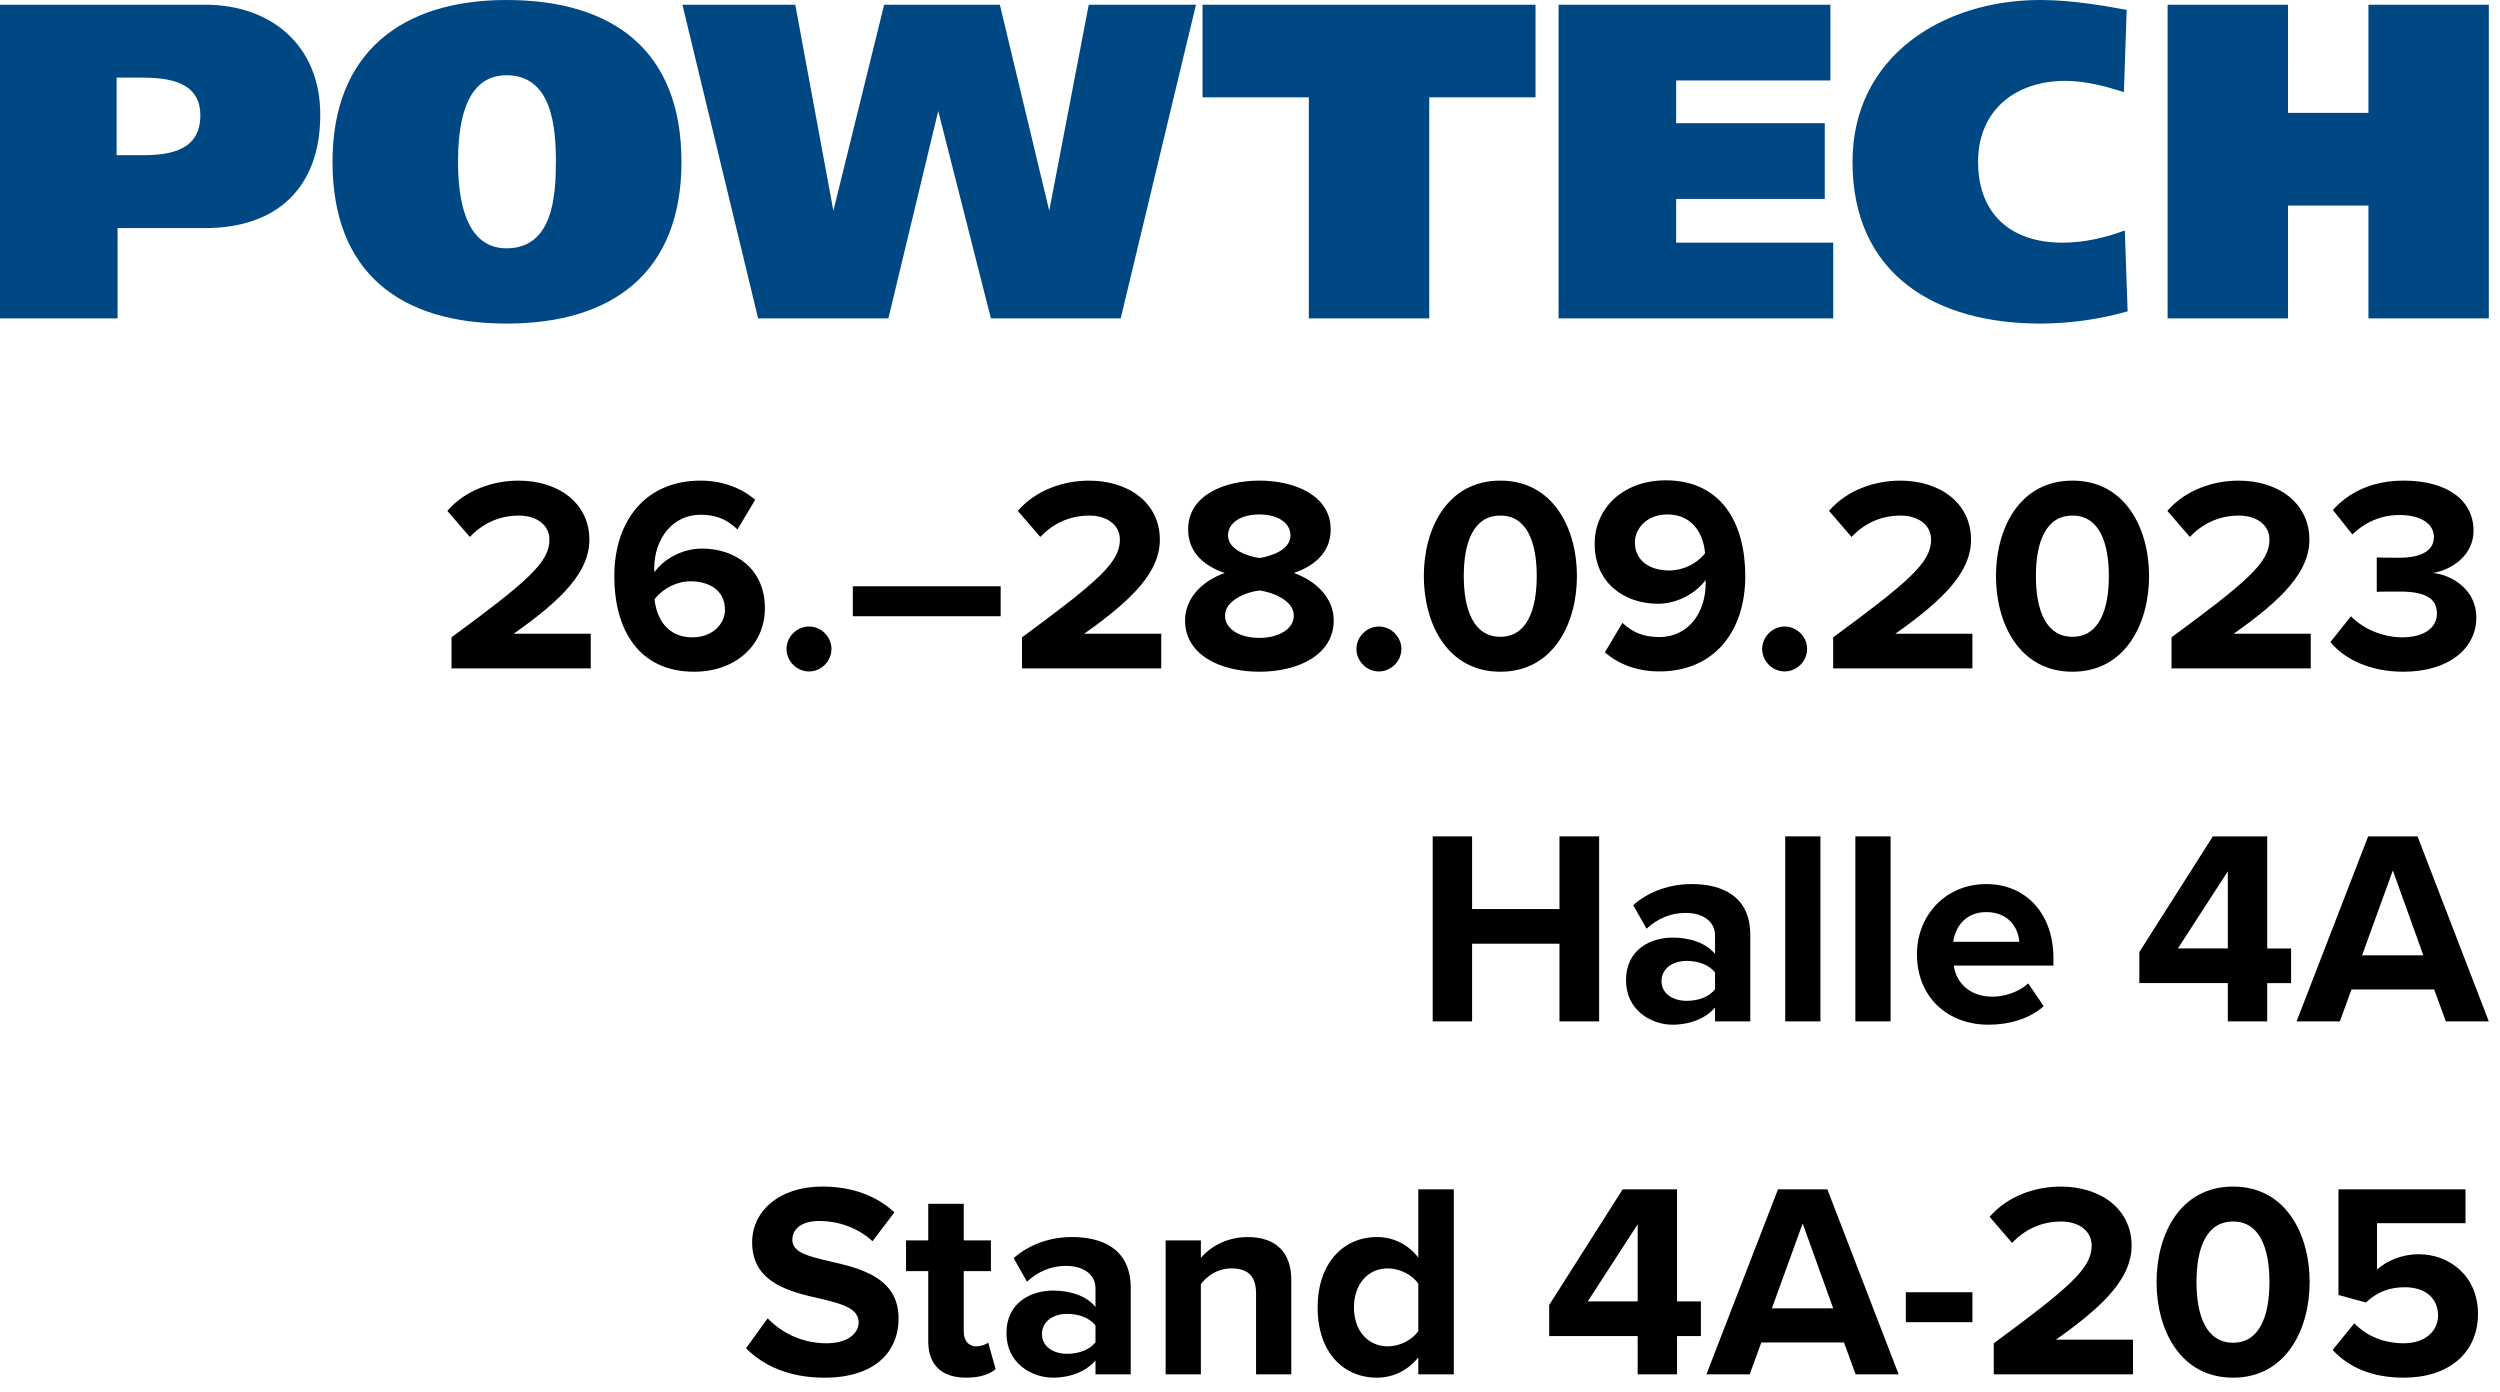
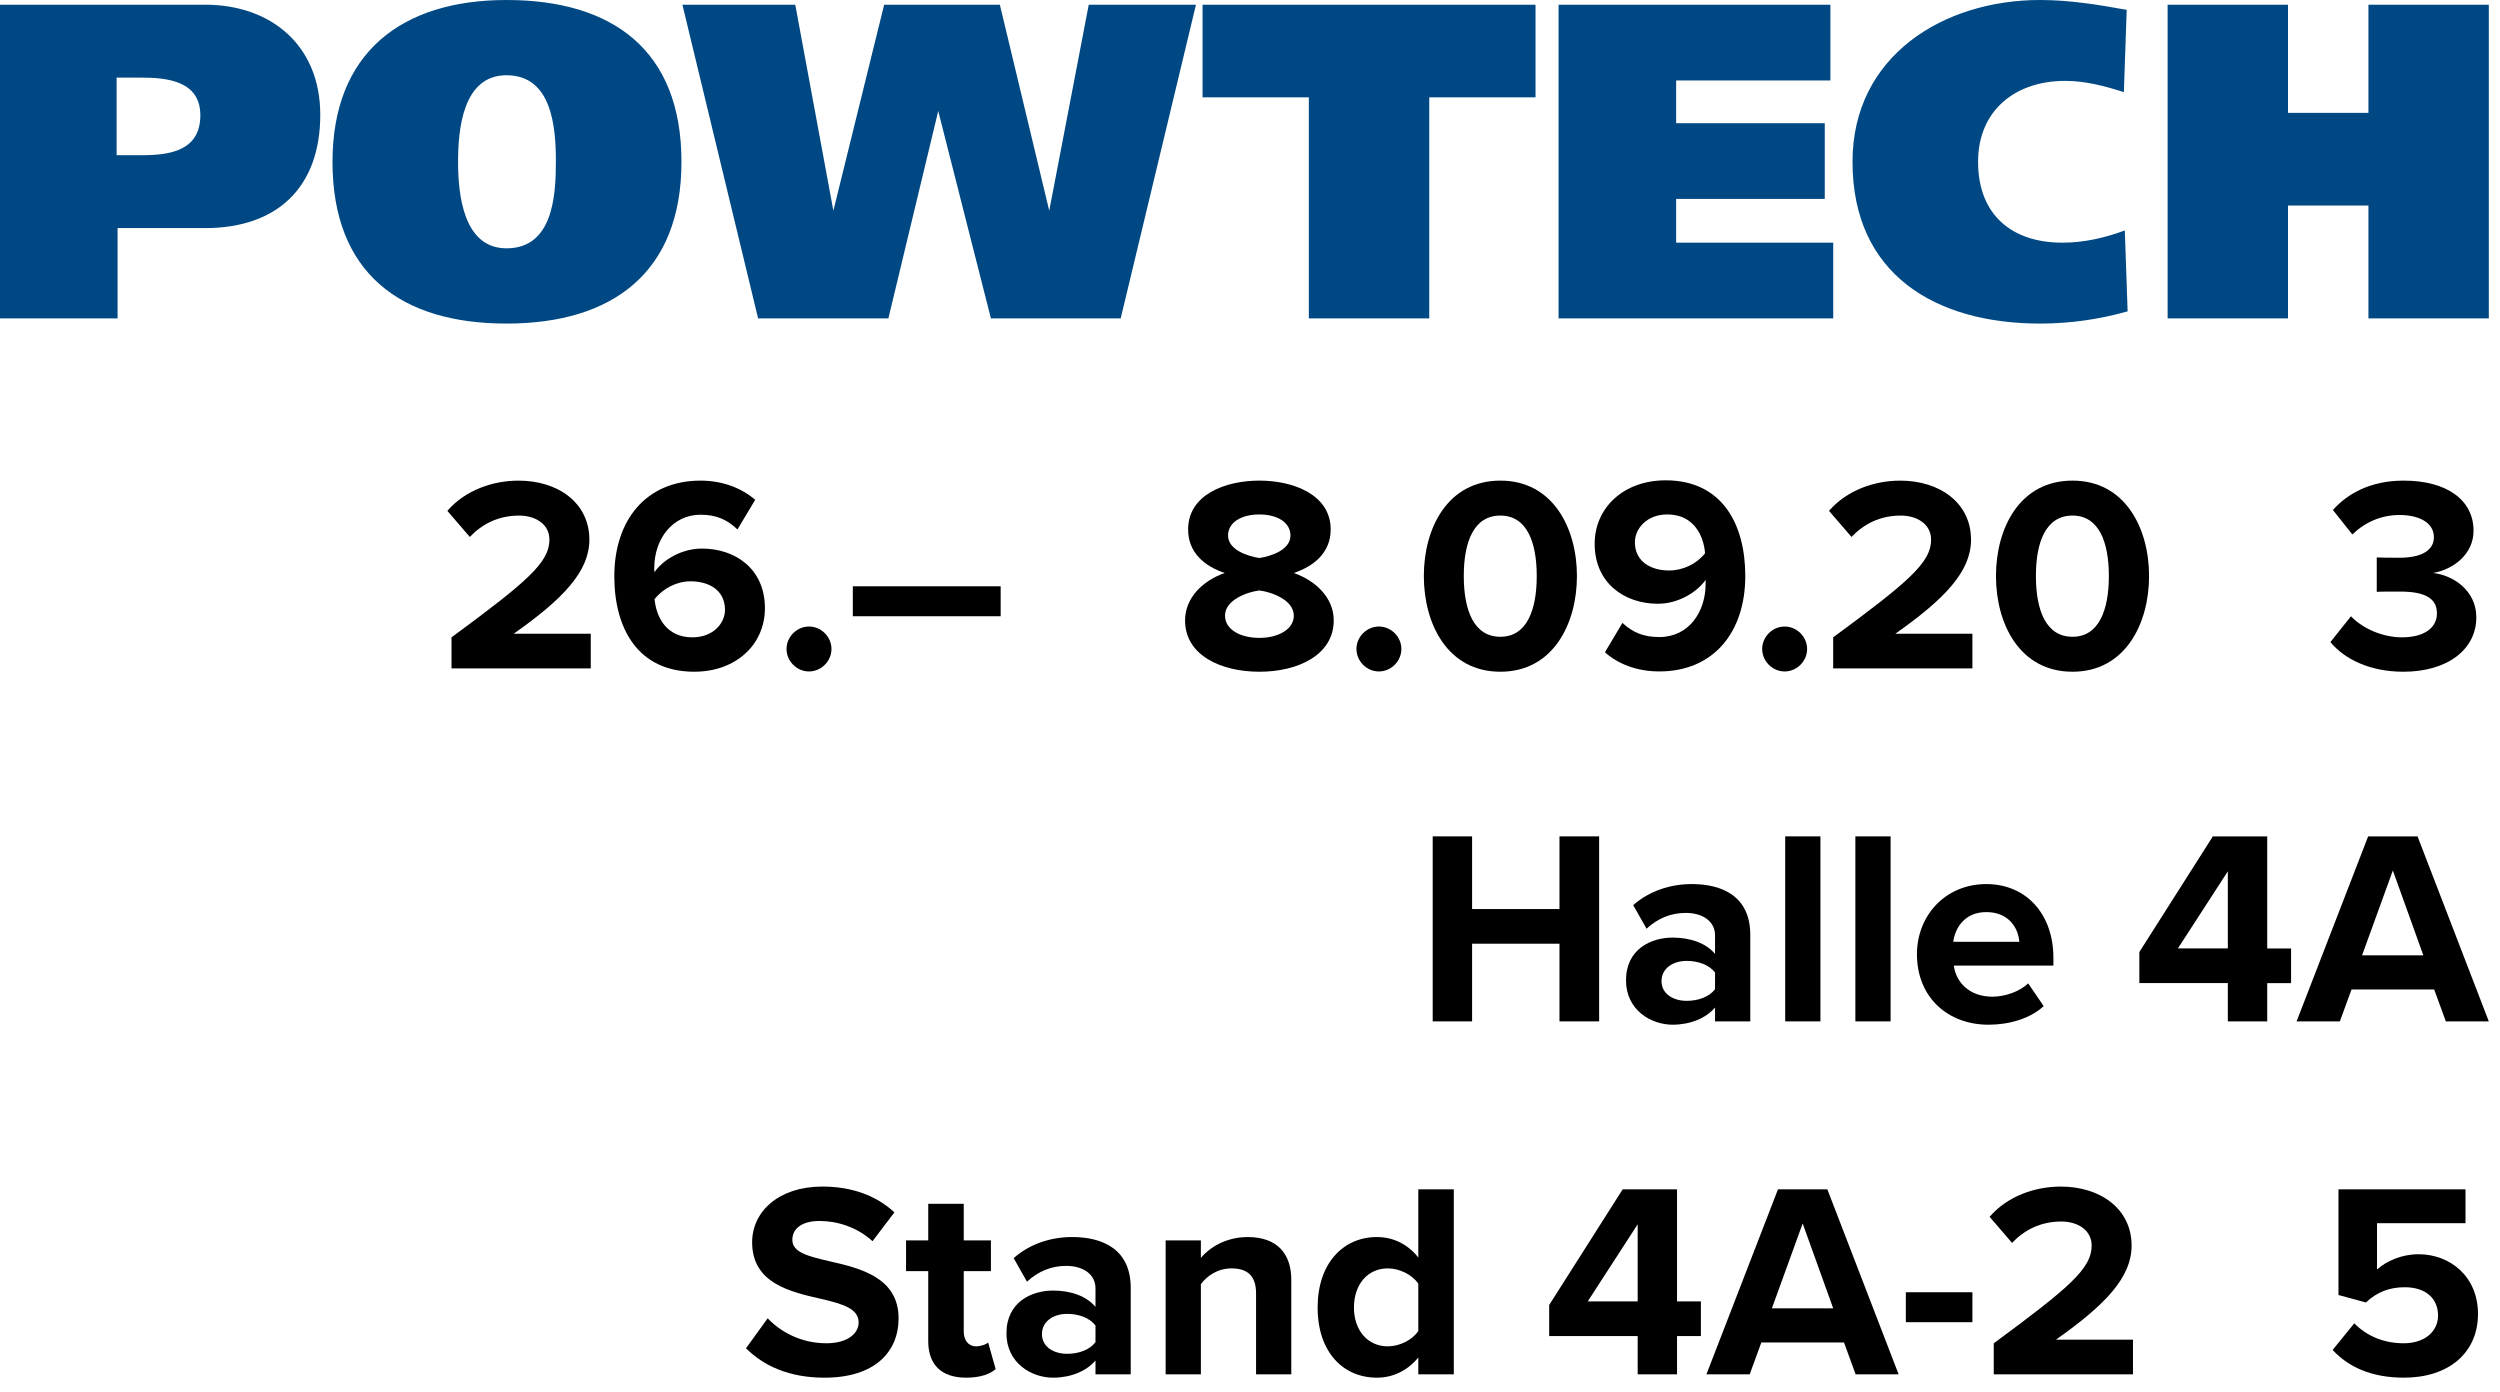
<svg xmlns="http://www.w3.org/2000/svg" id="Ebene_1" viewBox="0 0 198.316 110.451">
  <path d="m35.817,53.022v-2.464c6.007-4.423,7.767-5.941,7.767-7.745,0-1.276-1.166-1.914-2.398-1.914-1.65,0-2.926.66-3.917,1.694l-1.782-2.068c1.43-1.65,3.608-2.398,5.655-2.398,3.125,0,5.611,1.76,5.611,4.687,0,2.508-2.068,4.687-6.007,7.459h6.117v2.75h-11.045Z" />
  <path d="m55.574,38.126c1.782,0,3.278.616,4.334,1.518l-1.408,2.354c-.792-.748-1.628-1.167-2.926-1.167-2.223,0-3.675,1.915-3.675,4.247,0,.11,0,.22.022.308.682-.99,2.156-1.87,3.763-1.87,2.64,0,4.995,1.606,4.995,4.73,0,2.861-2.266,5.039-5.611,5.039-4.467,0-6.337-3.433-6.337-7.569,0-4.444,2.508-7.591,6.843-7.591Zm-.792,7.987c-1.1,0-2.156.55-2.86,1.408.132,1.408.924,3.037,2.993,3.037,1.694,0,2.596-1.144,2.596-2.178,0-1.584-1.298-2.267-2.729-2.267Z" />
  <path d="m64.175,49.7c.968,0,1.782.814,1.782,1.782s-.814,1.782-1.782,1.782-1.782-.814-1.782-1.782.814-1.782,1.782-1.782Z" />
  <path d="m67.651,48.885v-2.376h11.728v2.376h-11.728Z" />
-   <path d="m81.07,53.022v-2.464c6.007-4.423,7.767-5.941,7.767-7.745,0-1.276-1.166-1.914-2.398-1.914-1.65,0-2.926.66-3.917,1.694l-1.782-2.068c1.43-1.65,3.608-2.398,5.655-2.398,3.125,0,5.611,1.76,5.611,4.687,0,2.508-2.068,4.687-6.007,7.459h6.117v2.75h-11.045Z" />
  <path d="m97.153,45.453c-1.628-.55-2.904-1.628-2.904-3.455,0-2.75,2.926-3.873,5.655-3.873,2.706,0,5.654,1.122,5.654,3.873,0,1.826-1.299,2.904-2.926,3.455,1.76.616,3.168,1.98,3.168,3.762,0,2.729-2.816,4.071-5.896,4.071s-5.897-1.32-5.897-4.071c0-1.782,1.386-3.146,3.146-3.762Zm2.751,1.386c-.925.11-2.729.727-2.729,2.002,0,1.078,1.188,1.76,2.729,1.76,1.496,0,2.729-.682,2.729-1.76,0-1.276-1.826-1.892-2.729-2.002Zm0-6.029c-1.453,0-2.487.638-2.487,1.672,0,1.144,1.584,1.65,2.487,1.782.902-.132,2.464-.638,2.464-1.782,0-1.034-1.034-1.672-2.464-1.672Z" />
  <path d="m109.384,49.7c.969,0,1.782.814,1.782,1.782s-.813,1.782-1.782,1.782-1.782-.814-1.782-1.782.813-1.782,1.782-1.782Z" />
  <path d="m119.021,38.126c4.18,0,6.072,3.784,6.072,7.569s-1.893,7.591-6.072,7.591c-4.203,0-6.073-3.807-6.073-7.591s1.87-7.569,6.073-7.569Zm0,2.772c-2.113,0-2.904,2.09-2.904,4.796s.791,4.819,2.904,4.819c2.09,0,2.883-2.112,2.883-4.819s-.793-4.796-2.883-4.796Z" />
  <path d="m128.7,49.413c.791.726,1.628,1.122,2.926,1.122,2.354,0,3.675-2.002,3.675-4.225v-.308c-.704.99-2.179,1.892-3.784,1.892-2.641,0-5.018-1.628-5.018-4.752,0-2.86,2.289-5.039,5.633-5.039,4.445,0,6.315,3.432,6.315,7.591,0,4.423-2.486,7.569-6.821,7.569-1.782,0-3.278-.594-4.312-1.519l1.387-2.332Zm3.564-8.604c-1.672,0-2.574,1.167-2.574,2.201,0,1.562,1.298,2.244,2.706,2.244,1.101,0,2.179-.506,2.86-1.364-.11-1.408-.902-3.081-2.992-3.081Z" />
  <path d="m141.57,49.7c.969,0,1.782.814,1.782,1.782s-.813,1.782-1.782,1.782-1.782-.814-1.782-1.782.813-1.782,1.782-1.782Z" />
  <path d="m145.419,53.022v-2.464c6.007-4.423,7.768-5.941,7.768-7.745,0-1.276-1.166-1.914-2.398-1.914-1.65,0-2.927.66-3.917,1.694l-1.782-2.068c1.43-1.65,3.608-2.398,5.654-2.398,3.125,0,5.611,1.76,5.611,4.687,0,2.508-2.068,4.687-6.007,7.459h6.116v2.75h-11.045Z" />
  <path d="m164.405,38.126c4.181,0,6.073,3.784,6.073,7.569s-1.893,7.591-6.073,7.591c-4.203,0-6.072-3.807-6.072-7.591s1.869-7.569,6.072-7.569Zm0,2.772c-2.112,0-2.904,2.09-2.904,4.796s.792,4.819,2.904,4.819c2.09,0,2.883-2.112,2.883-4.819s-.793-4.796-2.883-4.796Z" />
-   <path d="m172.259,53.022v-2.464c6.007-4.423,7.768-5.941,7.768-7.745,0-1.276-1.166-1.914-2.398-1.914-1.65,0-2.927.66-3.917,1.694l-1.782-2.068c1.43-1.65,3.608-2.398,5.654-2.398,3.125,0,5.611,1.76,5.611,4.687,0,2.508-2.068,4.687-6.007,7.459h6.116v2.75h-11.045Z" />
  <path d="m186.493,48.885c1.012,1.056,2.617,1.672,4.048,1.672,1.782,0,2.772-.77,2.772-1.892,0-1.188-.902-1.738-2.948-1.738-.616,0-1.606,0-1.826.022v-2.729c.264.022,1.254.022,1.826.022,1.628,0,2.706-.528,2.706-1.628,0-1.166-1.188-1.76-2.729-1.76-1.43,0-2.706.55-3.74,1.541l-1.54-1.937c1.188-1.342,3.036-2.332,5.61-2.332,3.434,0,5.545,1.54,5.545,3.982,0,1.848-1.584,3.059-3.213,3.345,1.497.154,3.434,1.32,3.434,3.521,0,2.53-2.267,4.312-5.787,4.312-2.707,0-4.709-1.034-5.787-2.354l1.629-2.046Z" />
  <path d="m123.708,81.022v-6.161h-6.932v6.161h-3.125v-14.676h3.125v5.765h6.932v-5.765h3.146v14.676h-3.146Z" />
  <path d="m136.048,81.022v-1.1c-.726.858-1.98,1.364-3.365,1.364-1.695,0-3.697-1.145-3.697-3.521,0-2.486,2.002-3.389,3.697-3.389,1.408,0,2.662.44,3.365,1.298v-1.474c0-1.078-.924-1.782-2.332-1.782-1.145,0-2.2.418-3.102,1.254l-1.057-1.87c1.298-1.144,2.971-1.672,4.643-1.672,2.42,0,4.643.968,4.643,4.027v6.865h-2.795Zm0-3.873c-.461-.616-1.342-.924-2.244-.924-1.1,0-2.002.594-2.002,1.606,0,.99.902,1.562,2.002,1.562.902,0,1.783-.308,2.244-.924v-1.32Z" />
  <path d="m141.614,81.022v-14.676h2.794v14.676h-2.794Z" />
  <path d="m147.18,81.022v-14.676h2.794v14.676h-2.794Z" />
  <path d="m157.564,70.13c3.169,0,5.325,2.376,5.325,5.853v.616h-7.899c.176,1.342,1.254,2.464,3.059,2.464.99,0,2.156-.396,2.838-1.056l1.232,1.805c-1.078.99-2.729,1.474-4.379,1.474-3.234,0-5.676-2.178-5.676-5.589,0-3.081,2.266-5.567,5.5-5.567Zm-2.618,4.577h5.237c-.066-1.012-.771-2.354-2.619-2.354-1.738,0-2.486,1.298-2.618,2.354Z" />
  <path d="m176.726,81.022v-3.037h-7.019v-2.464l5.831-9.175h4.312v8.89h1.893v2.75h-1.893v3.037h-3.125Zm0-11.904l-3.961,6.117h3.961v-6.117Z" />
  <path d="m194.019,81.022l-.924-2.53h-6.558l-.925,2.53h-3.432l5.677-14.676h3.917l5.654,14.676h-3.41Zm-4.203-11.97l-2.442,6.733h4.862l-2.42-6.733Z" />
  <path d="m60.896,104.577c1.034,1.078,2.641,1.98,4.665,1.98,1.716,0,2.553-.814,2.553-1.65,0-1.1-1.276-1.474-2.971-1.87-2.398-.55-5.479-1.21-5.479-4.489,0-2.442,2.112-4.422,5.566-4.422,2.333,0,4.269.704,5.721,2.046l-1.738,2.289c-1.188-1.1-2.772-1.606-4.203-1.606-1.408,0-2.156.616-2.156,1.497,0,.99,1.232,1.298,2.926,1.694,2.42.55,5.501,1.276,5.501,4.532,0,2.685-1.915,4.709-5.875,4.709-2.816,0-4.841-.946-6.227-2.333l1.716-2.376Z" />
  <path d="m73.634,106.382v-5.545h-1.761v-2.442h1.761v-2.904h2.816v2.904h2.156v2.442h-2.156v4.796c0,.66.352,1.167.968,1.167.418,0,.814-.154.968-.308l.594,2.112c-.418.374-1.167.682-2.333.682-1.958,0-3.014-1.012-3.014-2.904Z" />
  <path d="m86.901,109.022v-1.1c-.726.858-1.98,1.364-3.366,1.364-1.694,0-3.697-1.145-3.697-3.521,0-2.486,2.002-3.389,3.697-3.389,1.408,0,2.662.44,3.366,1.298v-1.474c0-1.078-.924-1.782-2.333-1.782-1.144,0-2.2.418-3.102,1.254l-1.056-1.87c1.298-1.144,2.97-1.672,4.643-1.672,2.42,0,4.643.968,4.643,4.027v6.865h-2.794Zm0-3.873c-.462-.616-1.342-.924-2.244-.924-1.1,0-2.002.594-2.002,1.606,0,.99.902,1.562,2.002,1.562.902,0,1.782-.308,2.244-.924v-1.32Z" />
  <path d="m99.639,109.022v-6.425c0-1.474-.77-1.98-1.958-1.98-1.1,0-1.958.616-2.42,1.254v7.151h-2.794v-10.627h2.794v1.386c.682-.814,1.98-1.65,3.718-1.65,2.333,0,3.454,1.32,3.454,3.389v7.503h-2.794Z" />
  <path d="m112.509,109.022v-1.342c-.836,1.034-2.002,1.606-3.278,1.606-2.685,0-4.708-2.024-4.708-5.567,0-3.477,2.002-5.589,4.708-5.589,1.255,0,2.442.55,3.278,1.628v-5.413h2.816v14.676h-2.816Zm0-7.195c-.484-.704-1.475-1.21-2.42-1.21-1.584,0-2.685,1.254-2.685,3.103,0,1.826,1.101,3.081,2.685,3.081.945,0,1.936-.506,2.42-1.21v-3.762Z" />
  <path d="m129.911,109.022v-3.037h-7.02v-2.464l5.83-9.175h4.312v8.89h1.893v2.75h-1.893v3.037h-3.123Zm0-11.904l-3.961,6.117h3.961v-6.117Z" />
  <path d="m147.202,109.022l-.924-2.53h-6.557l-.924,2.53h-3.433l5.677-14.676h3.916l5.655,14.676h-3.411Zm-4.202-11.97l-2.442,6.733h4.863l-2.421-6.733Z" />
  <path d="m151.183,104.885v-2.376h5.281v2.376h-5.281Z" />
  <path d="m158.157,109.022v-2.464c6.006-4.423,7.767-5.941,7.767-7.745,0-1.276-1.166-1.914-2.398-1.914-1.649,0-2.927.66-3.917,1.694l-1.781-2.068c1.43-1.65,3.607-2.398,5.654-2.398,3.125,0,5.611,1.76,5.611,4.687,0,2.508-2.068,4.687-6.008,7.459h6.117v2.75h-11.045Z" />
-   <path d="m177.144,94.126c4.181,0,6.073,3.784,6.073,7.569s-1.893,7.591-6.073,7.591c-4.203,0-6.072-3.807-6.072-7.591s1.869-7.569,6.072-7.569Zm0,2.772c-2.112,0-2.904,2.09-2.904,4.796s.792,4.819,2.904,4.819c2.09,0,2.883-2.112,2.883-4.819s-.793-4.796-2.883-4.796Z" />
  <path d="m186.757,104.973c1.012,1.034,2.377,1.584,3.916,1.584,1.738,0,2.729-.99,2.729-2.2,0-1.342-.968-2.245-2.641-2.245-1.209,0-2.199.374-3.08,1.21l-2.178-.594v-8.383h10.077v2.685h-7.019v3.674c.77-.682,1.958-1.21,3.3-1.21,2.487,0,4.709,1.76,4.709,4.73,0,3.103-2.333,5.061-5.875,5.061-2.552,0-4.4-.836-5.655-2.2l1.717-2.112Z" />
  <path d="m197.429,25.257V.373h-9.55v8.581h-6.38V.373h-9.55v24.884h9.55v-8.954h6.38v8.954h9.55Zm-28.652-.56l-.223-6.417c-1.605.597-3.246.97-4.962.97-3.992,0-6.678-2.201-6.678-6.417,0-4.104,2.985-6.417,6.901-6.417,1.605,0,3.171.41,4.664.895l.224-6.529C166.464.373,164.151,0,161.838,0,154.152,0,146.953,4.44,146.953,12.834c0,8.954,6.603,12.834,14.886,12.834,2.35,0,4.7-.336,6.939-.97h0Zm-23.354.56v-6.006h-12.46v-3.47h11.789v-6.006h-11.789v-3.395h12.237V.373h-21.564v24.884h21.788Zm-23.615-17.534V.373h-26.414v7.349h8.432v17.534h9.551V7.723h8.431ZM94.872.373h-8.506l-3.134,16.341L79.315.373h-9.178l-4.029,16.341L63.086.373h-8.954l6.006,24.884h10.334l3.955-16.453,4.178,16.453h10.296L94.872.373h0Zm-50.775,12.461c0,2.761-.261,6.864-3.917,6.864-3.432,0-3.843-4.29-3.843-6.864s.373-6.865,3.843-6.865c3.619,0,3.917,4.141,3.917,6.865h0Zm9.961,0C54.058,3.992,48.611,0,40.18,0,31.86,0,26.376,4.178,26.376,12.834c0,8.804,5.372,12.834,13.804,12.834s13.878-4.066,13.878-12.834h0Zm-38.165-3.693c0,2.798-2.388,3.171-4.626,3.171h-2.015v-6.156h1.977c2.089,0,4.663.298,4.663,2.985h0Zm9.513-.037C25.406,3.619,21.526.373,16.266.373H0v24.884h9.327v-7.163h6.939c5.745,0,9.14-3.246,9.14-8.991h0Z" style="fill:#004884;" />
</svg>